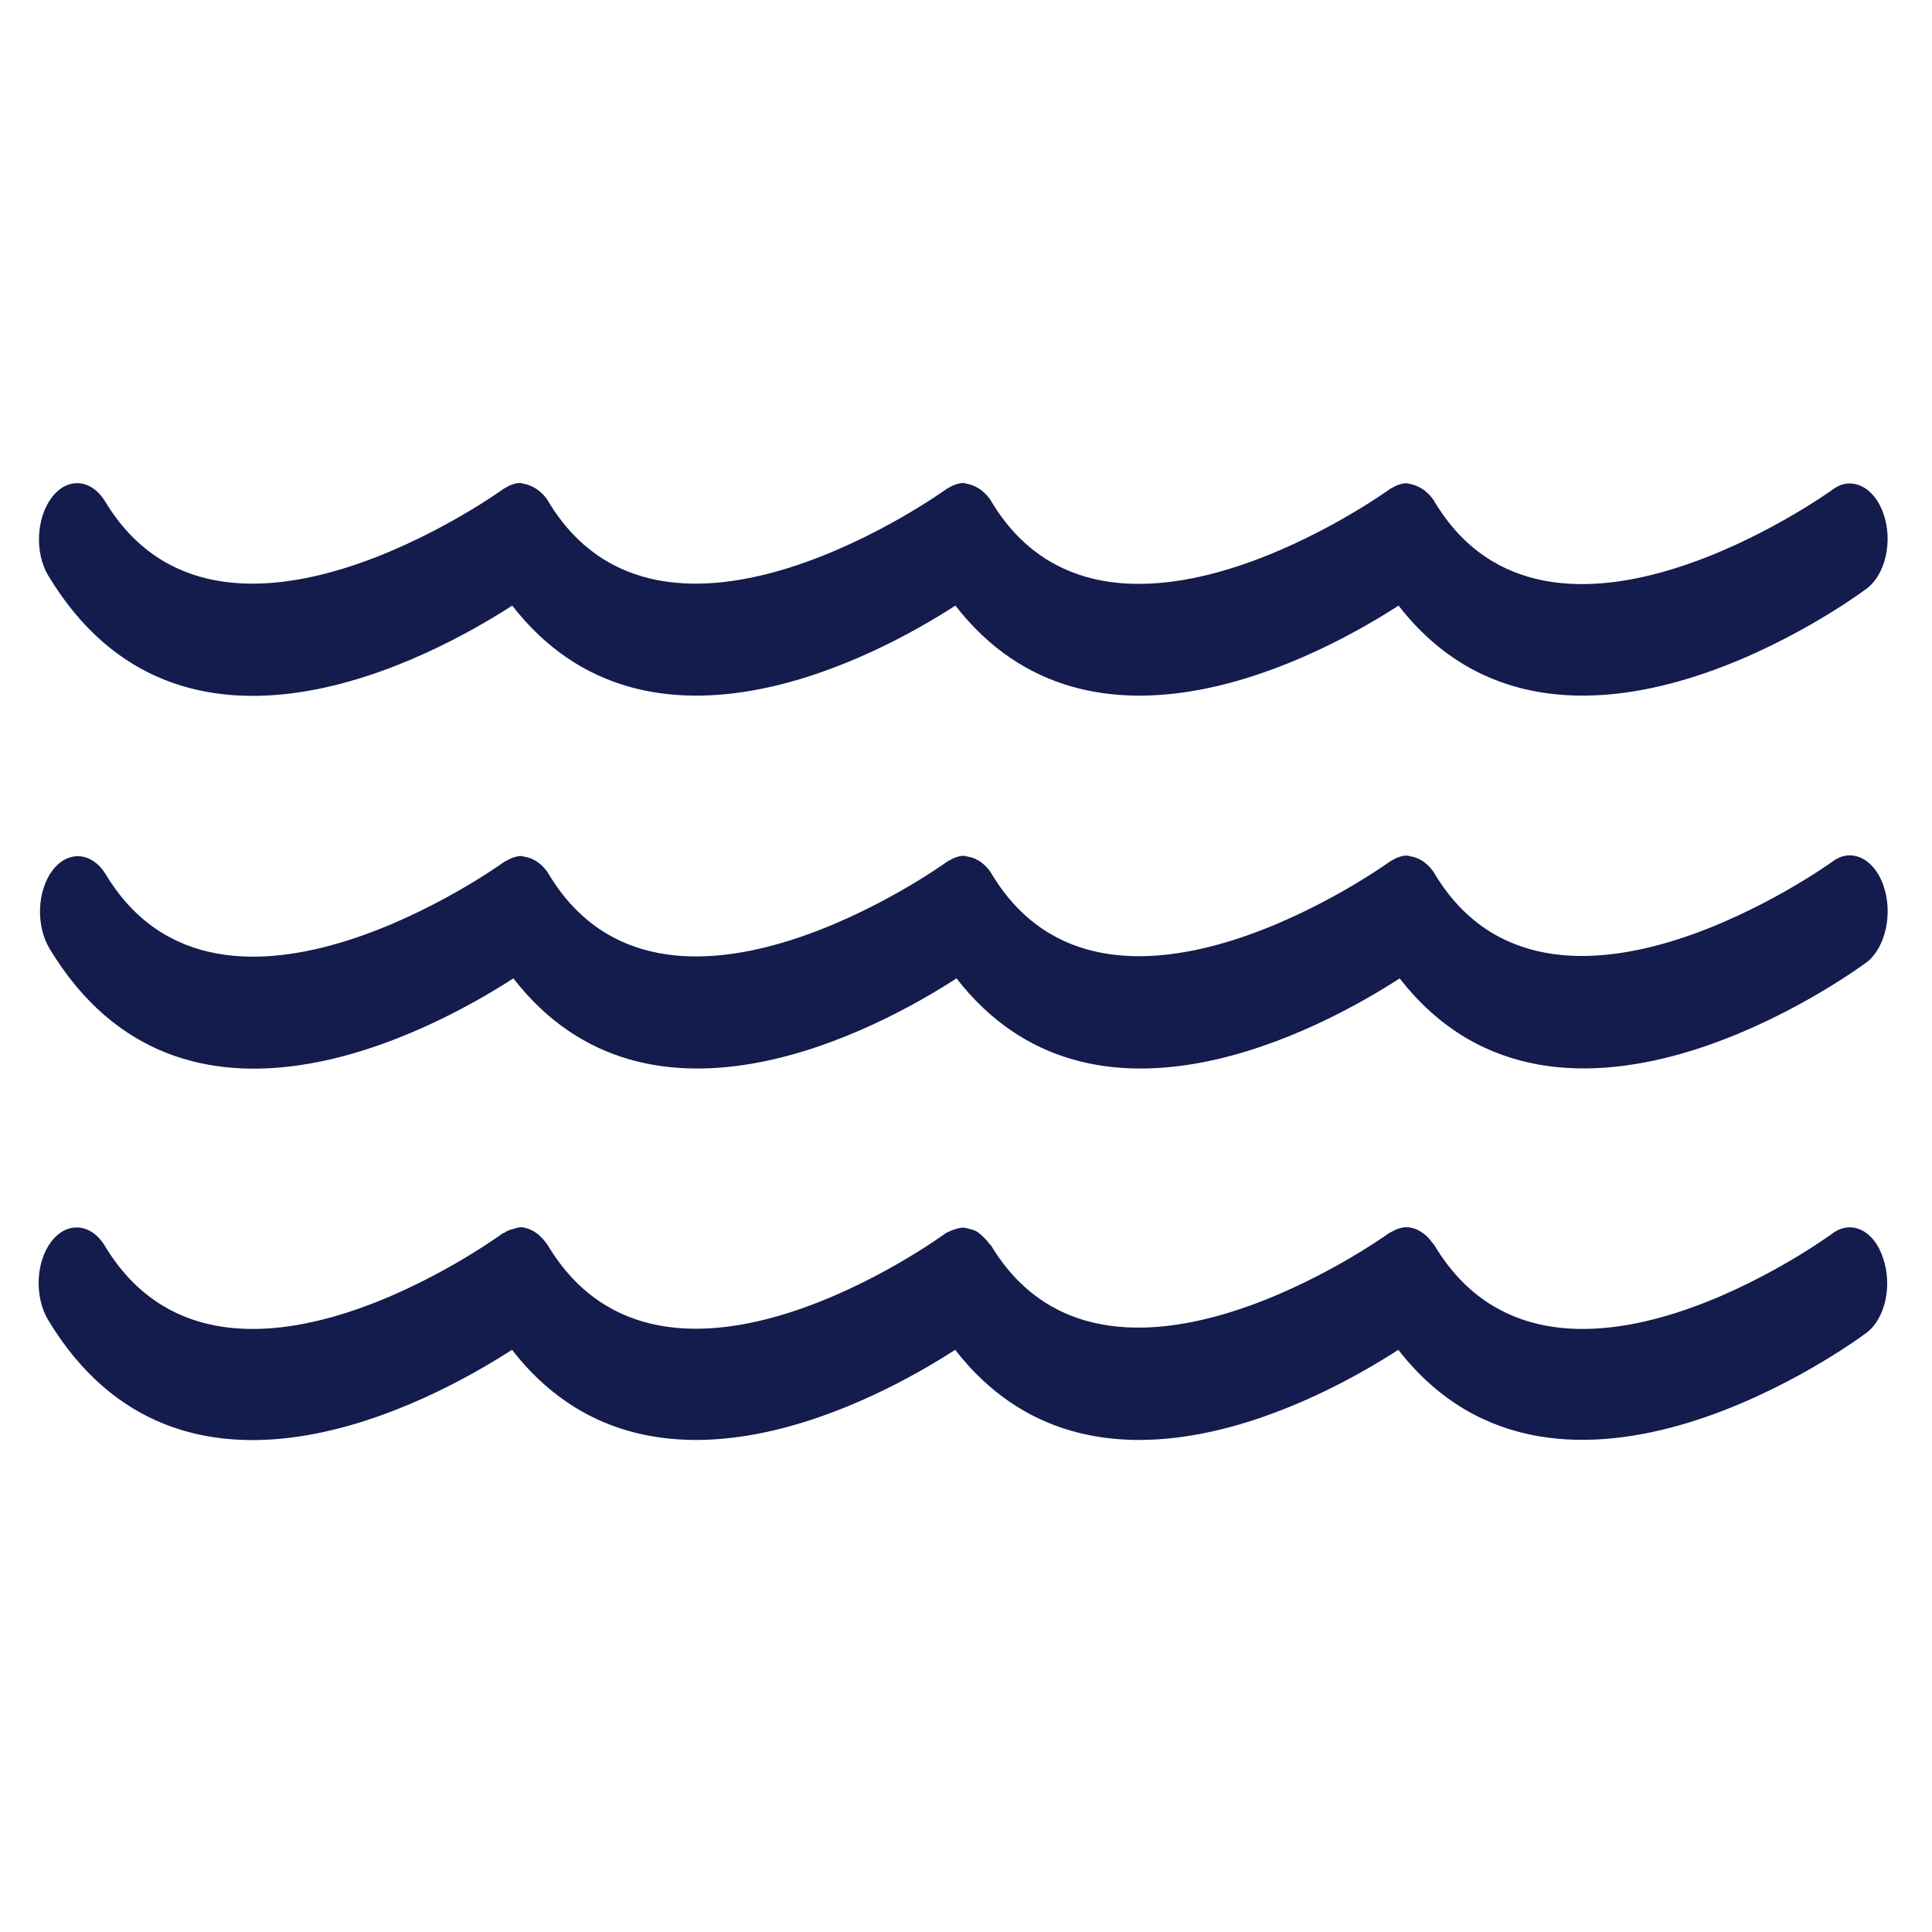
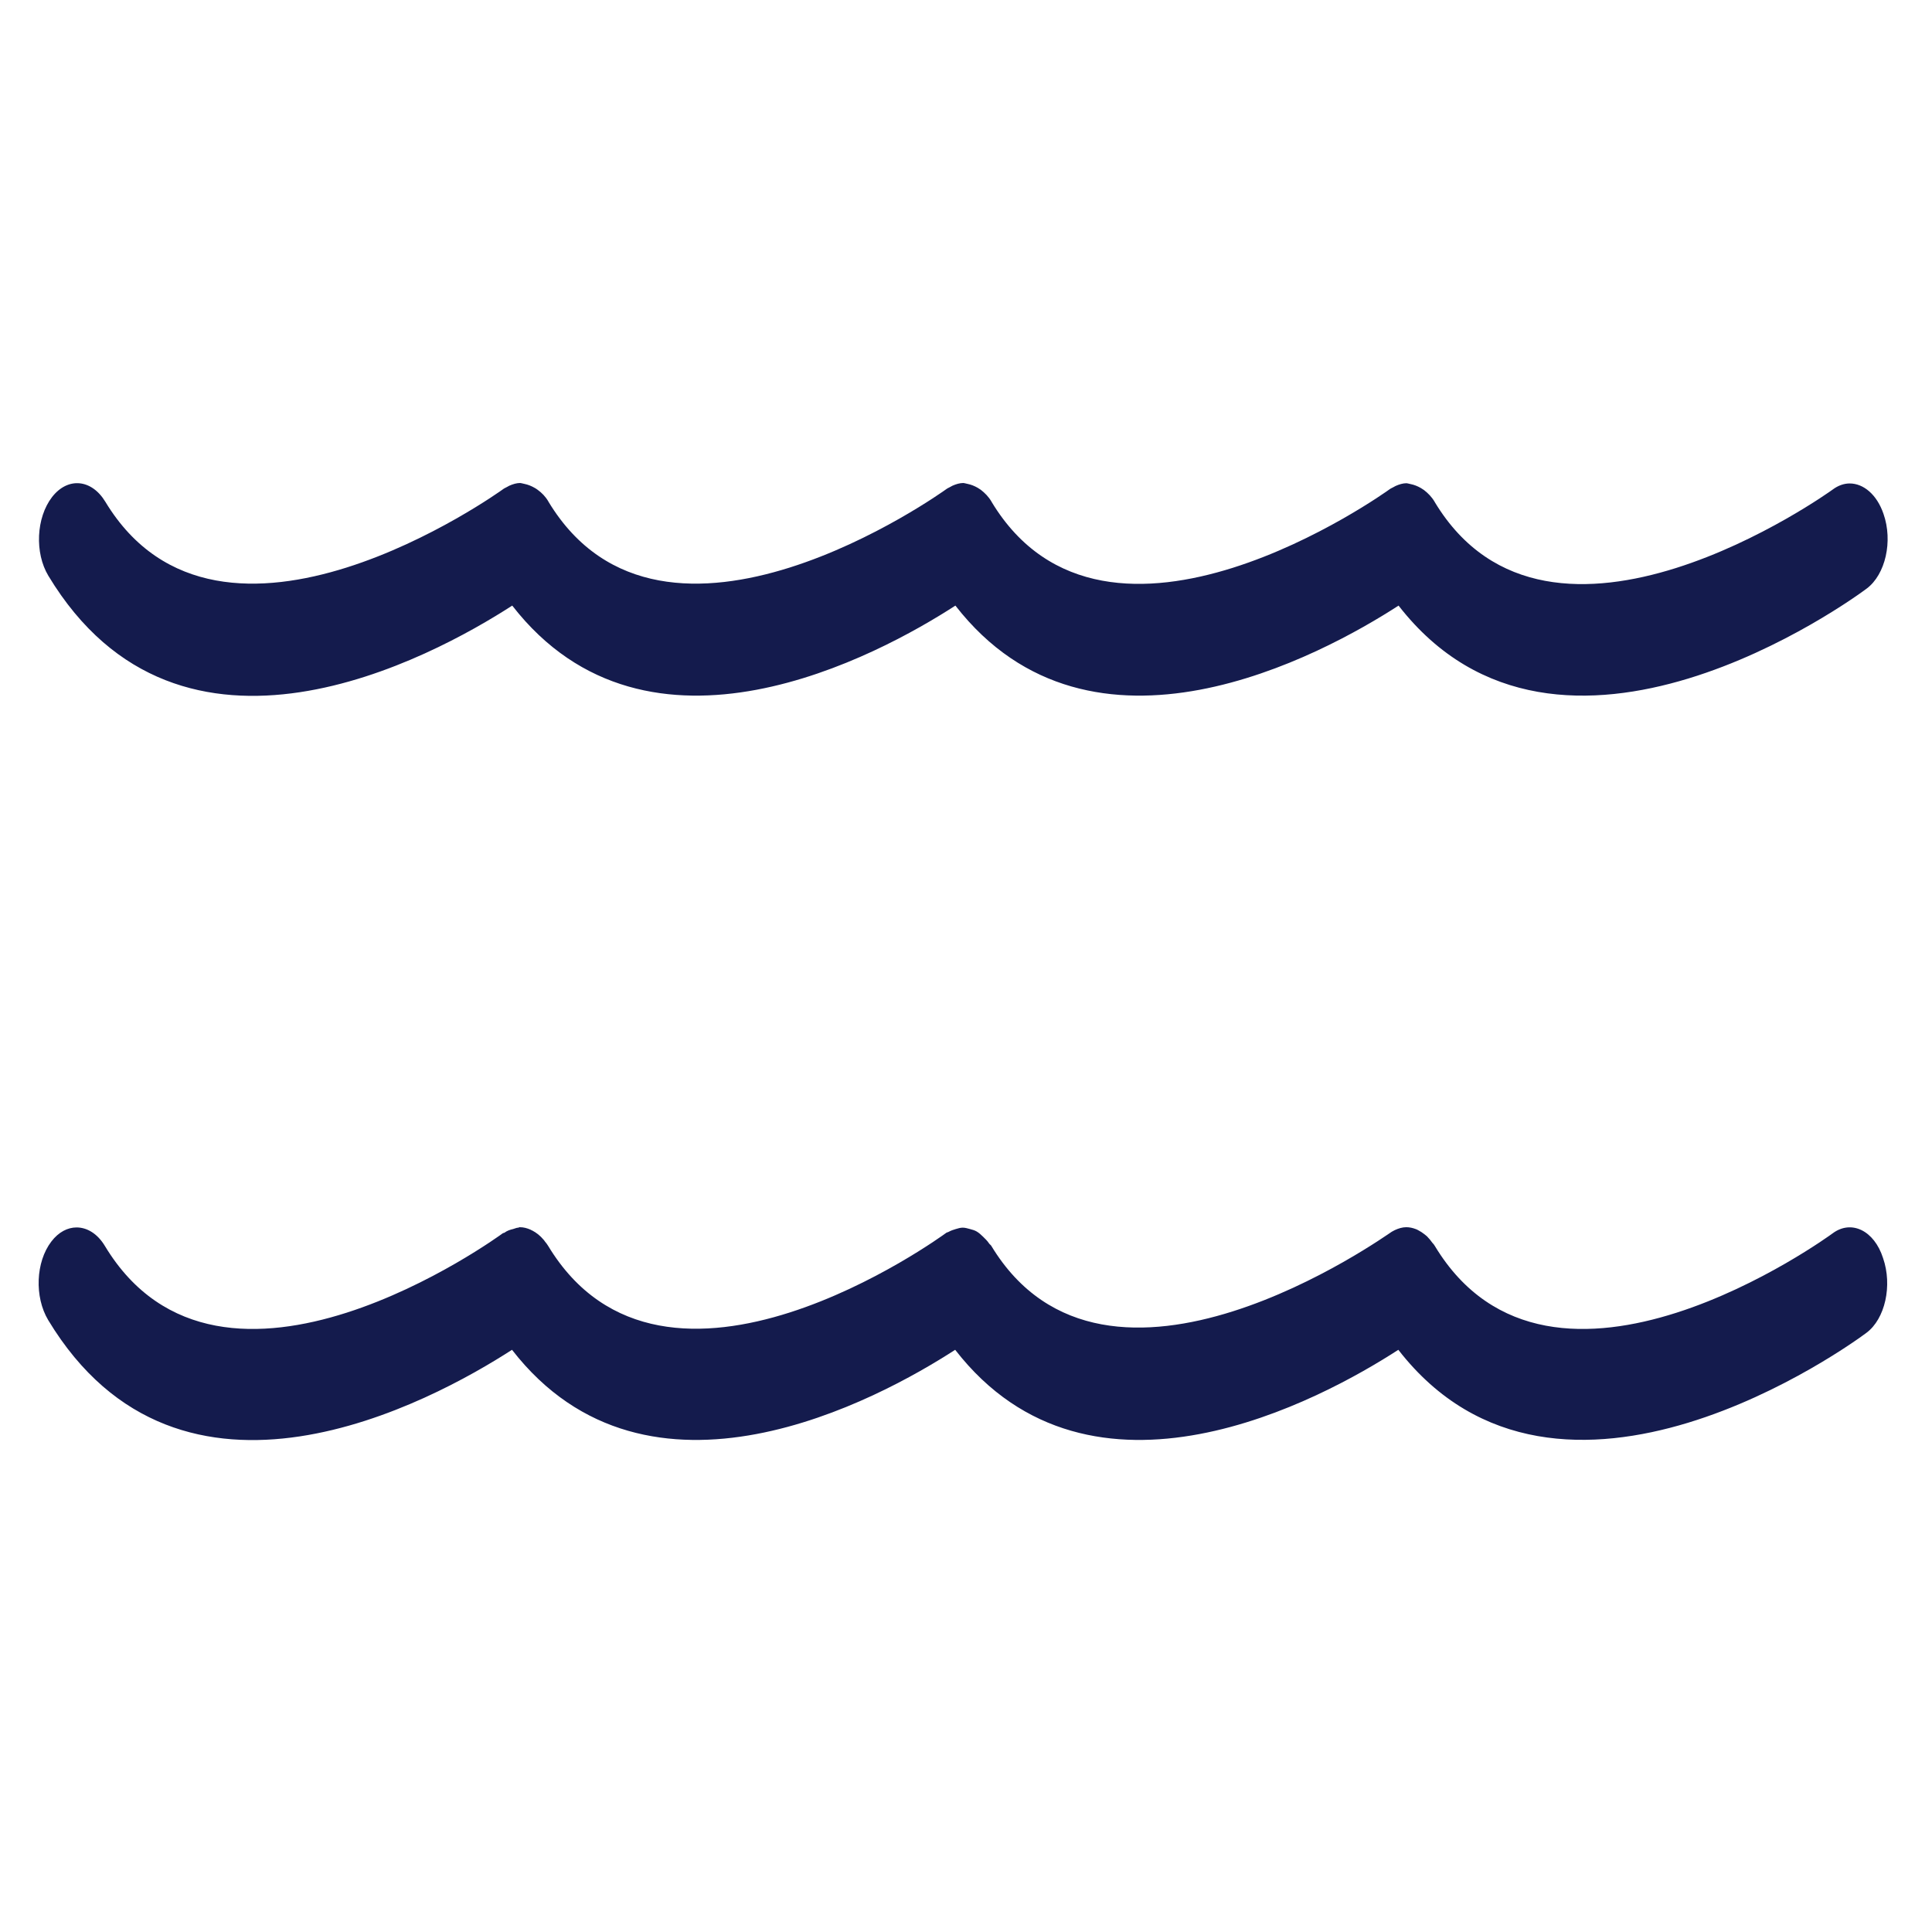
<svg xmlns="http://www.w3.org/2000/svg" width="200" height="200" viewBox="0 0 200 200" fill="none">
-   <path d="M189.715 127.675C189.433 127.886 160.596 148.944 148.539 128.991C148.516 128.967 148.516 128.944 148.492 128.92C148.445 128.826 148.375 128.756 148.304 128.685C148.116 128.427 147.928 128.192 147.717 127.98C147.623 127.91 147.552 127.839 147.458 127.769C147.247 127.604 147.035 127.463 146.8 127.346C146.706 127.299 146.636 127.252 146.542 127.228C146.236 127.111 145.907 127.04 145.578 127.04C145.178 127.04 144.779 127.158 144.379 127.346C144.285 127.393 144.191 127.44 144.074 127.51C143.98 127.557 143.886 127.581 143.792 127.651C143.51 127.863 114.532 148.662 102.616 128.967C102.545 128.85 102.451 128.826 102.381 128.709C102.193 128.427 101.981 128.239 101.77 128.027C101.558 127.816 101.347 127.628 101.112 127.487C100.877 127.346 100.642 127.299 100.407 127.228C100.148 127.158 99.913 127.087 99.655 127.087C99.42 127.087 99.185 127.158 98.95 127.228C98.691 127.299 98.433 127.393 98.174 127.534C98.08 127.581 97.986 127.581 97.916 127.651C97.633 127.863 68.796 148.921 56.74 128.967C56.646 128.803 56.528 128.662 56.411 128.521C56.364 128.45 56.317 128.38 56.27 128.333C55.917 127.91 55.518 127.604 55.118 127.393C55.048 127.369 55.001 127.346 54.93 127.299C54.554 127.134 54.202 127.04 53.802 127.04C53.755 127.04 53.708 127.064 53.661 127.087C53.473 127.087 53.308 127.181 53.12 127.228C52.815 127.299 52.509 127.393 52.227 127.604C52.157 127.651 52.086 127.628 52.039 127.675C51.757 127.886 22.92 148.944 10.864 128.991C10.088 127.698 9.007 127.064 7.926 127.064C7.009 127.064 6.069 127.534 5.317 128.521C3.695 130.636 3.554 134.255 4.988 136.653C18.666 159.309 44.707 145.09 53.003 139.731C67.104 157.899 91.006 144.831 98.879 139.731C112.98 157.899 136.882 144.831 144.755 139.731C161.442 161.212 191.877 138.979 193.217 137.969C195.144 136.535 195.92 133.08 194.933 130.236C194.016 127.369 191.642 126.241 189.715 127.675Z" fill="#141B4D" />
-   <path d="M194.98 91.693C194.298 89.695 192.911 88.544 191.478 88.544C190.89 88.544 190.279 88.755 189.715 89.178C189.433 89.39 160.455 110.189 148.539 90.494C148.539 90.471 148.516 90.471 148.516 90.447C148.21 89.93 147.834 89.554 147.435 89.249C147.317 89.155 147.223 89.108 147.106 89.037C146.777 88.849 146.448 88.708 146.072 88.661C145.978 88.638 145.86 88.614 145.766 88.591C145.719 88.591 145.672 88.567 145.625 88.567C145.249 88.567 144.873 88.685 144.497 88.849C144.403 88.896 144.332 88.943 144.238 88.99C144.121 89.061 143.98 89.108 143.862 89.202C143.58 89.413 114.602 110.213 102.687 90.518C102.687 90.494 102.663 90.494 102.663 90.471C102.358 89.954 101.982 89.578 101.582 89.272C101.464 89.178 101.37 89.131 101.253 89.061C100.924 88.873 100.571 88.732 100.219 88.685C100.125 88.661 100.007 88.638 99.913 88.614C99.866 88.614 99.819 88.591 99.772 88.591C99.396 88.591 99.02 88.708 98.644 88.873C98.55 88.92 98.48 88.967 98.386 89.014C98.268 89.084 98.127 89.131 98.01 89.225C97.728 89.437 68.749 110.236 56.834 90.541C56.834 90.518 56.81 90.518 56.81 90.494C56.505 89.977 56.129 89.601 55.729 89.296C55.612 89.202 55.518 89.155 55.4 89.084C55.071 88.896 54.742 88.755 54.39 88.708C54.296 88.685 54.178 88.661 54.084 88.638C54.037 88.638 53.99 88.614 53.943 88.614C53.567 88.614 53.191 88.732 52.815 88.896C52.721 88.943 52.651 88.99 52.556 89.037C52.416 89.108 52.298 89.155 52.157 89.249C51.875 89.46 22.897 110.26 10.981 90.565C9.548 88.191 7.08 87.98 5.458 90.071C3.836 92.186 3.695 95.806 5.129 98.203C18.807 120.859 44.848 106.64 53.144 101.282C67.245 119.449 91.147 106.382 99.02 101.282C113.122 119.449 137.023 106.382 144.896 101.282C161.583 122.763 192.018 100.53 193.358 99.519C195.191 97.992 195.967 94.537 194.98 91.693Z" fill="#141B4D" />
+   <path d="M189.715 127.675C189.433 127.886 160.596 148.944 148.539 128.991C148.516 128.967 148.516 128.944 148.492 128.92C148.445 128.826 148.375 128.756 148.304 128.685C148.116 128.427 147.928 128.192 147.717 127.98C147.623 127.91 147.552 127.839 147.458 127.769C147.247 127.604 147.035 127.463 146.8 127.346C146.706 127.299 146.636 127.252 146.542 127.228C146.236 127.111 145.907 127.04 145.578 127.04C145.178 127.04 144.779 127.158 144.379 127.346C144.285 127.393 144.191 127.44 144.074 127.51C143.51 127.863 114.532 148.662 102.616 128.967C102.545 128.85 102.451 128.826 102.381 128.709C102.193 128.427 101.981 128.239 101.77 128.027C101.558 127.816 101.347 127.628 101.112 127.487C100.877 127.346 100.642 127.299 100.407 127.228C100.148 127.158 99.913 127.087 99.655 127.087C99.42 127.087 99.185 127.158 98.95 127.228C98.691 127.299 98.433 127.393 98.174 127.534C98.08 127.581 97.986 127.581 97.916 127.651C97.633 127.863 68.796 148.921 56.74 128.967C56.646 128.803 56.528 128.662 56.411 128.521C56.364 128.45 56.317 128.38 56.27 128.333C55.917 127.91 55.518 127.604 55.118 127.393C55.048 127.369 55.001 127.346 54.93 127.299C54.554 127.134 54.202 127.04 53.802 127.04C53.755 127.04 53.708 127.064 53.661 127.087C53.473 127.087 53.308 127.181 53.12 127.228C52.815 127.299 52.509 127.393 52.227 127.604C52.157 127.651 52.086 127.628 52.039 127.675C51.757 127.886 22.92 148.944 10.864 128.991C10.088 127.698 9.007 127.064 7.926 127.064C7.009 127.064 6.069 127.534 5.317 128.521C3.695 130.636 3.554 134.255 4.988 136.653C18.666 159.309 44.707 145.09 53.003 139.731C67.104 157.899 91.006 144.831 98.879 139.731C112.98 157.899 136.882 144.831 144.755 139.731C161.442 161.212 191.877 138.979 193.217 137.969C195.144 136.535 195.92 133.08 194.933 130.236C194.016 127.369 191.642 126.241 189.715 127.675Z" fill="#141B4D" />
  <path d="M194.979 53.196C194.297 51.199 192.911 50.047 191.477 50.047C190.889 50.047 190.278 50.258 189.714 50.682C189.432 50.893 160.454 71.692 148.539 51.998C148.539 51.974 148.515 51.974 148.515 51.951C148.21 51.434 147.833 51.058 147.41 50.729C147.293 50.658 147.199 50.588 147.081 50.517C146.752 50.329 146.4 50.188 146.047 50.117C145.953 50.094 145.836 50.071 145.742 50.047C145.695 50.047 145.648 50.023 145.601 50.023C145.225 50.023 144.849 50.141 144.473 50.306C144.379 50.352 144.308 50.4 144.214 50.447C144.097 50.517 143.956 50.564 143.838 50.658C143.556 50.87 114.578 71.669 102.662 51.974C102.662 51.951 102.639 51.951 102.639 51.927C102.333 51.41 101.957 51.034 101.534 50.705C101.417 50.635 101.323 50.564 101.205 50.493C100.876 50.306 100.524 50.164 100.171 50.094C100.077 50.071 99.96 50.047 99.866 50.023C99.819 50.023 99.772 50 99.725 50C99.349 50 98.972 50.117 98.596 50.282C98.502 50.329 98.432 50.376 98.338 50.423C98.22 50.493 98.079 50.541 97.962 50.635C97.68 50.846 68.702 71.645 56.786 51.951C56.786 51.927 56.763 51.927 56.763 51.904C56.457 51.387 56.081 51.011 55.658 50.705C55.541 50.611 55.447 50.564 55.329 50.493C55 50.306 54.647 50.164 54.295 50.094C54.201 50.071 54.083 50.047 53.989 50.023C53.942 50.023 53.895 50 53.848 50C53.472 50 53.096 50.117 52.72 50.282C52.626 50.329 52.556 50.376 52.462 50.423C52.344 50.493 52.203 50.541 52.086 50.635C51.804 50.846 22.826 71.645 10.91 51.951C9.476 49.577 7.008 49.365 5.387 51.457C3.742 53.596 3.577 57.239 5.011 59.612C18.689 82.269 44.73 68.05 53.026 62.691C67.127 80.835 91.029 67.791 98.902 62.691C113.003 80.835 136.905 67.791 144.778 62.691C161.465 84.172 191.9 61.939 193.24 60.928C195.19 59.471 195.966 56.017 194.979 53.196Z" fill="#141B4D" />
</svg>